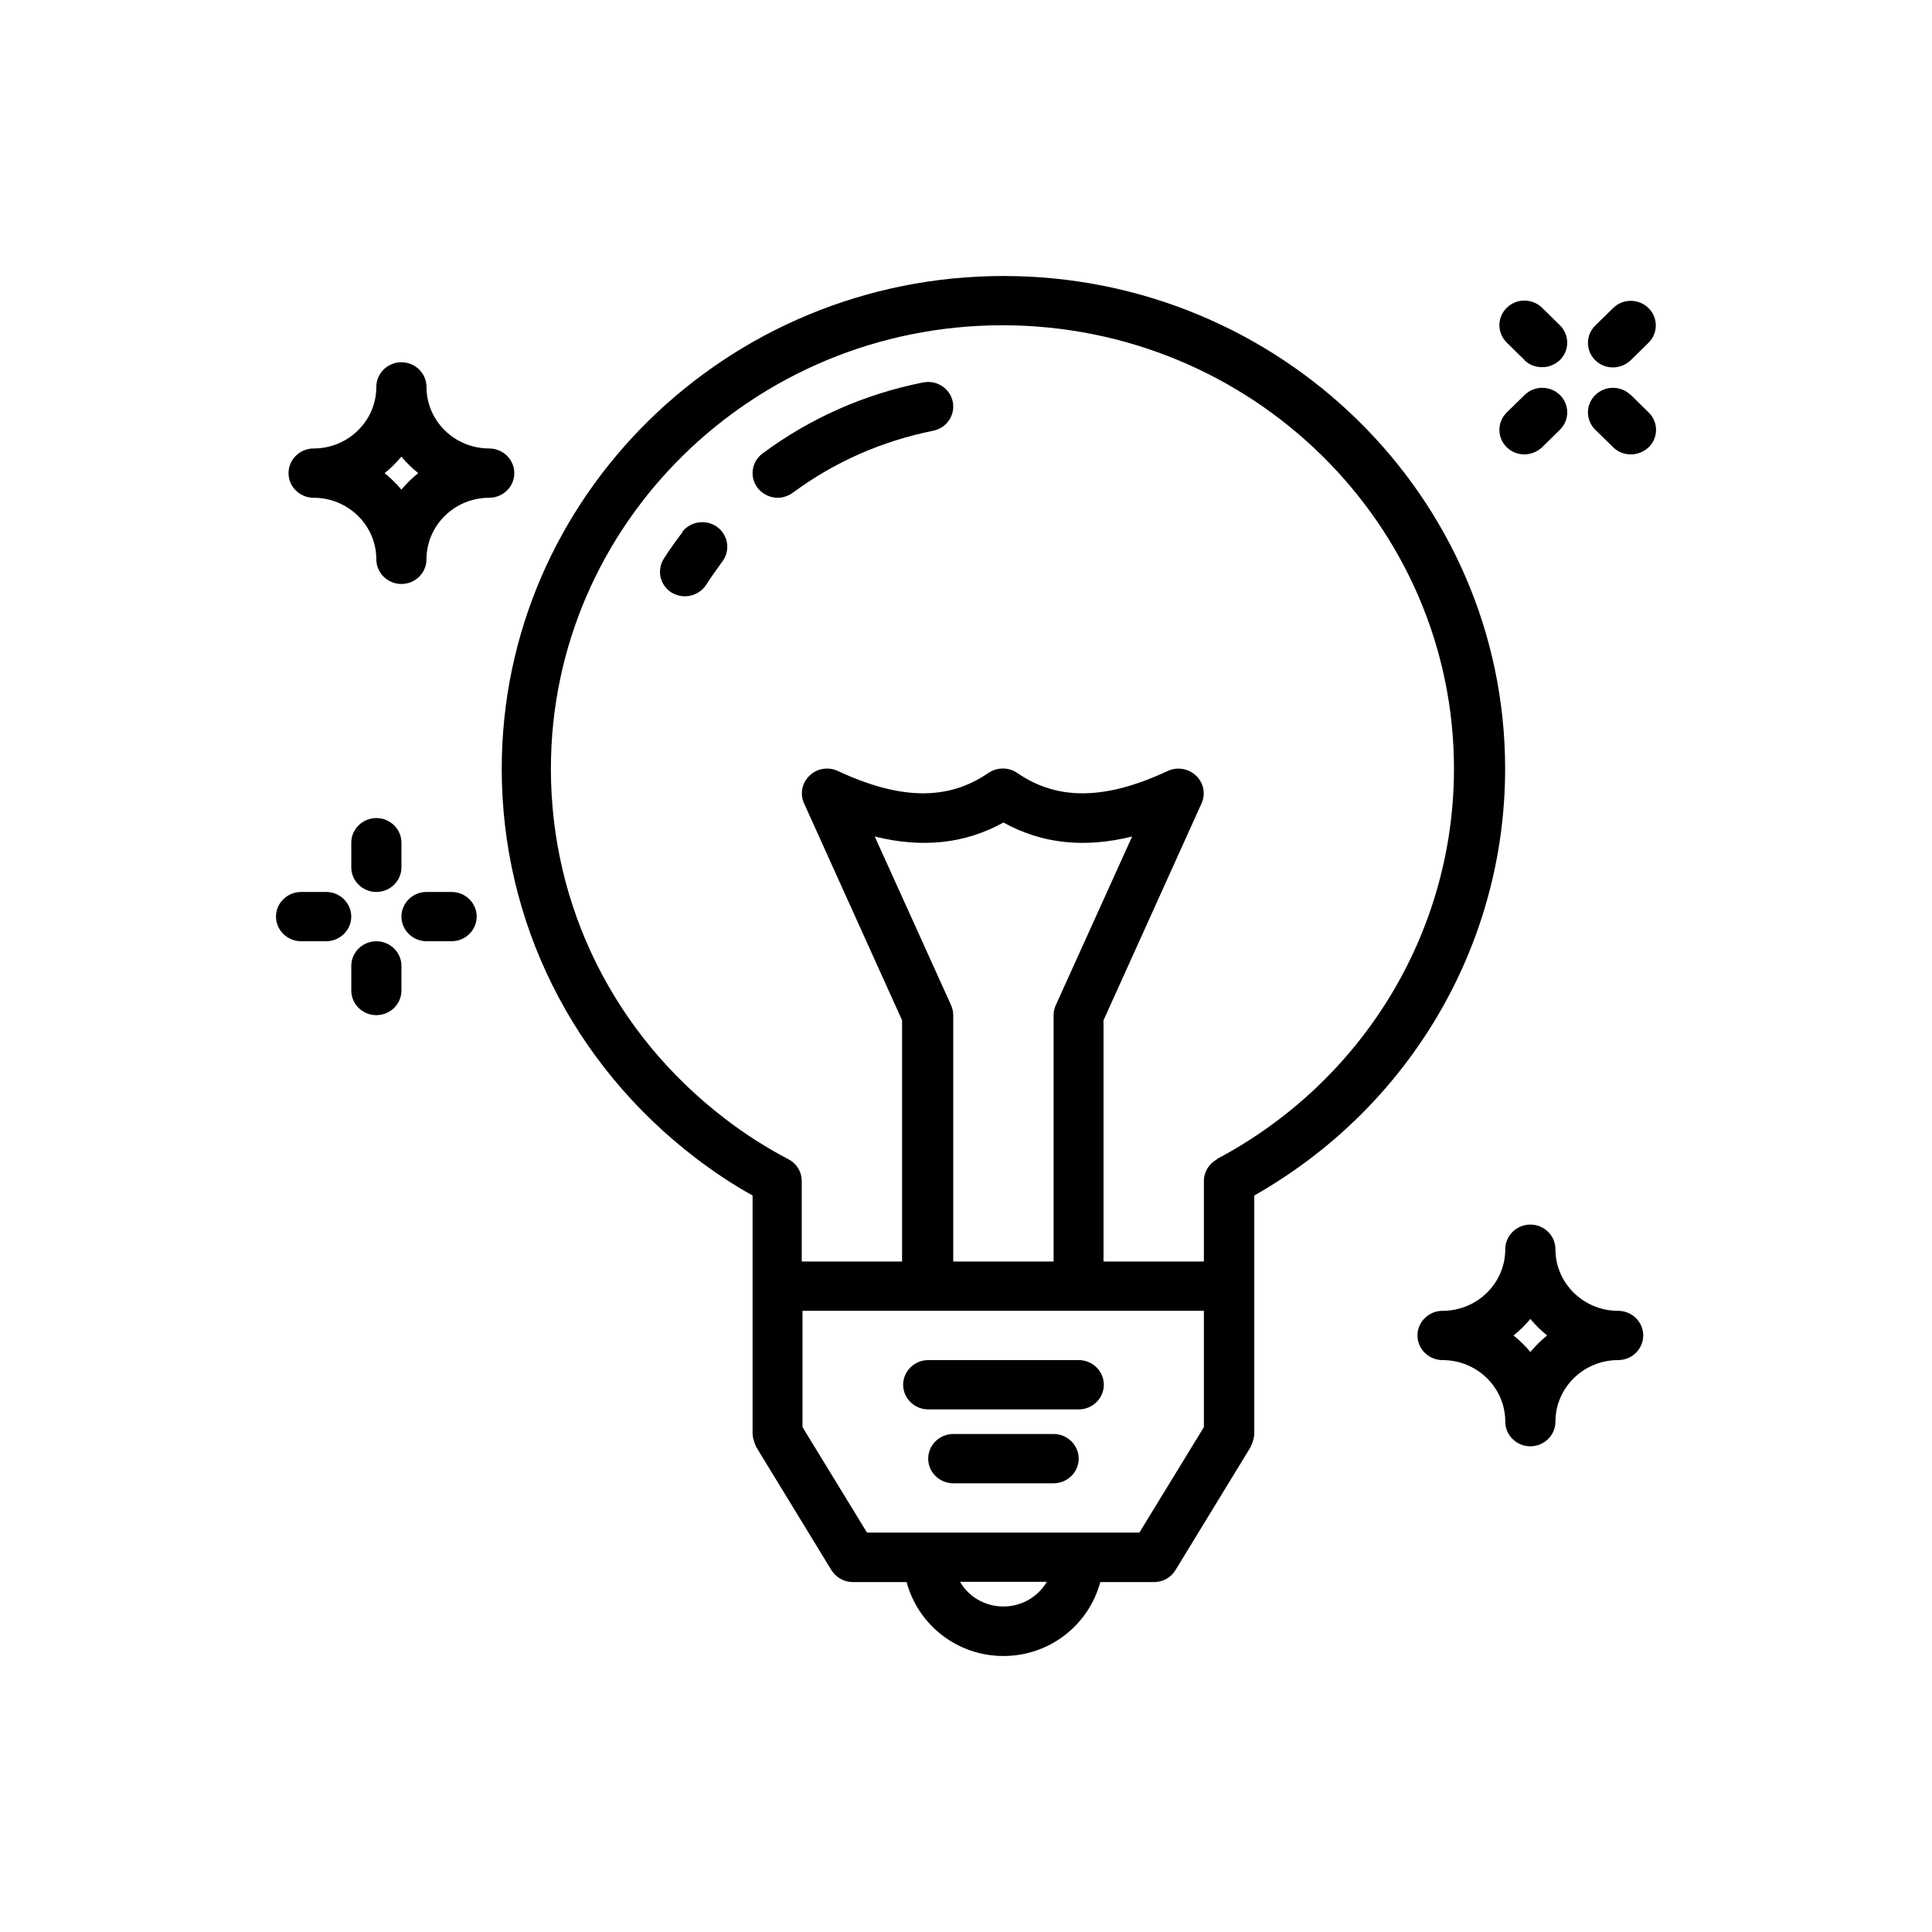
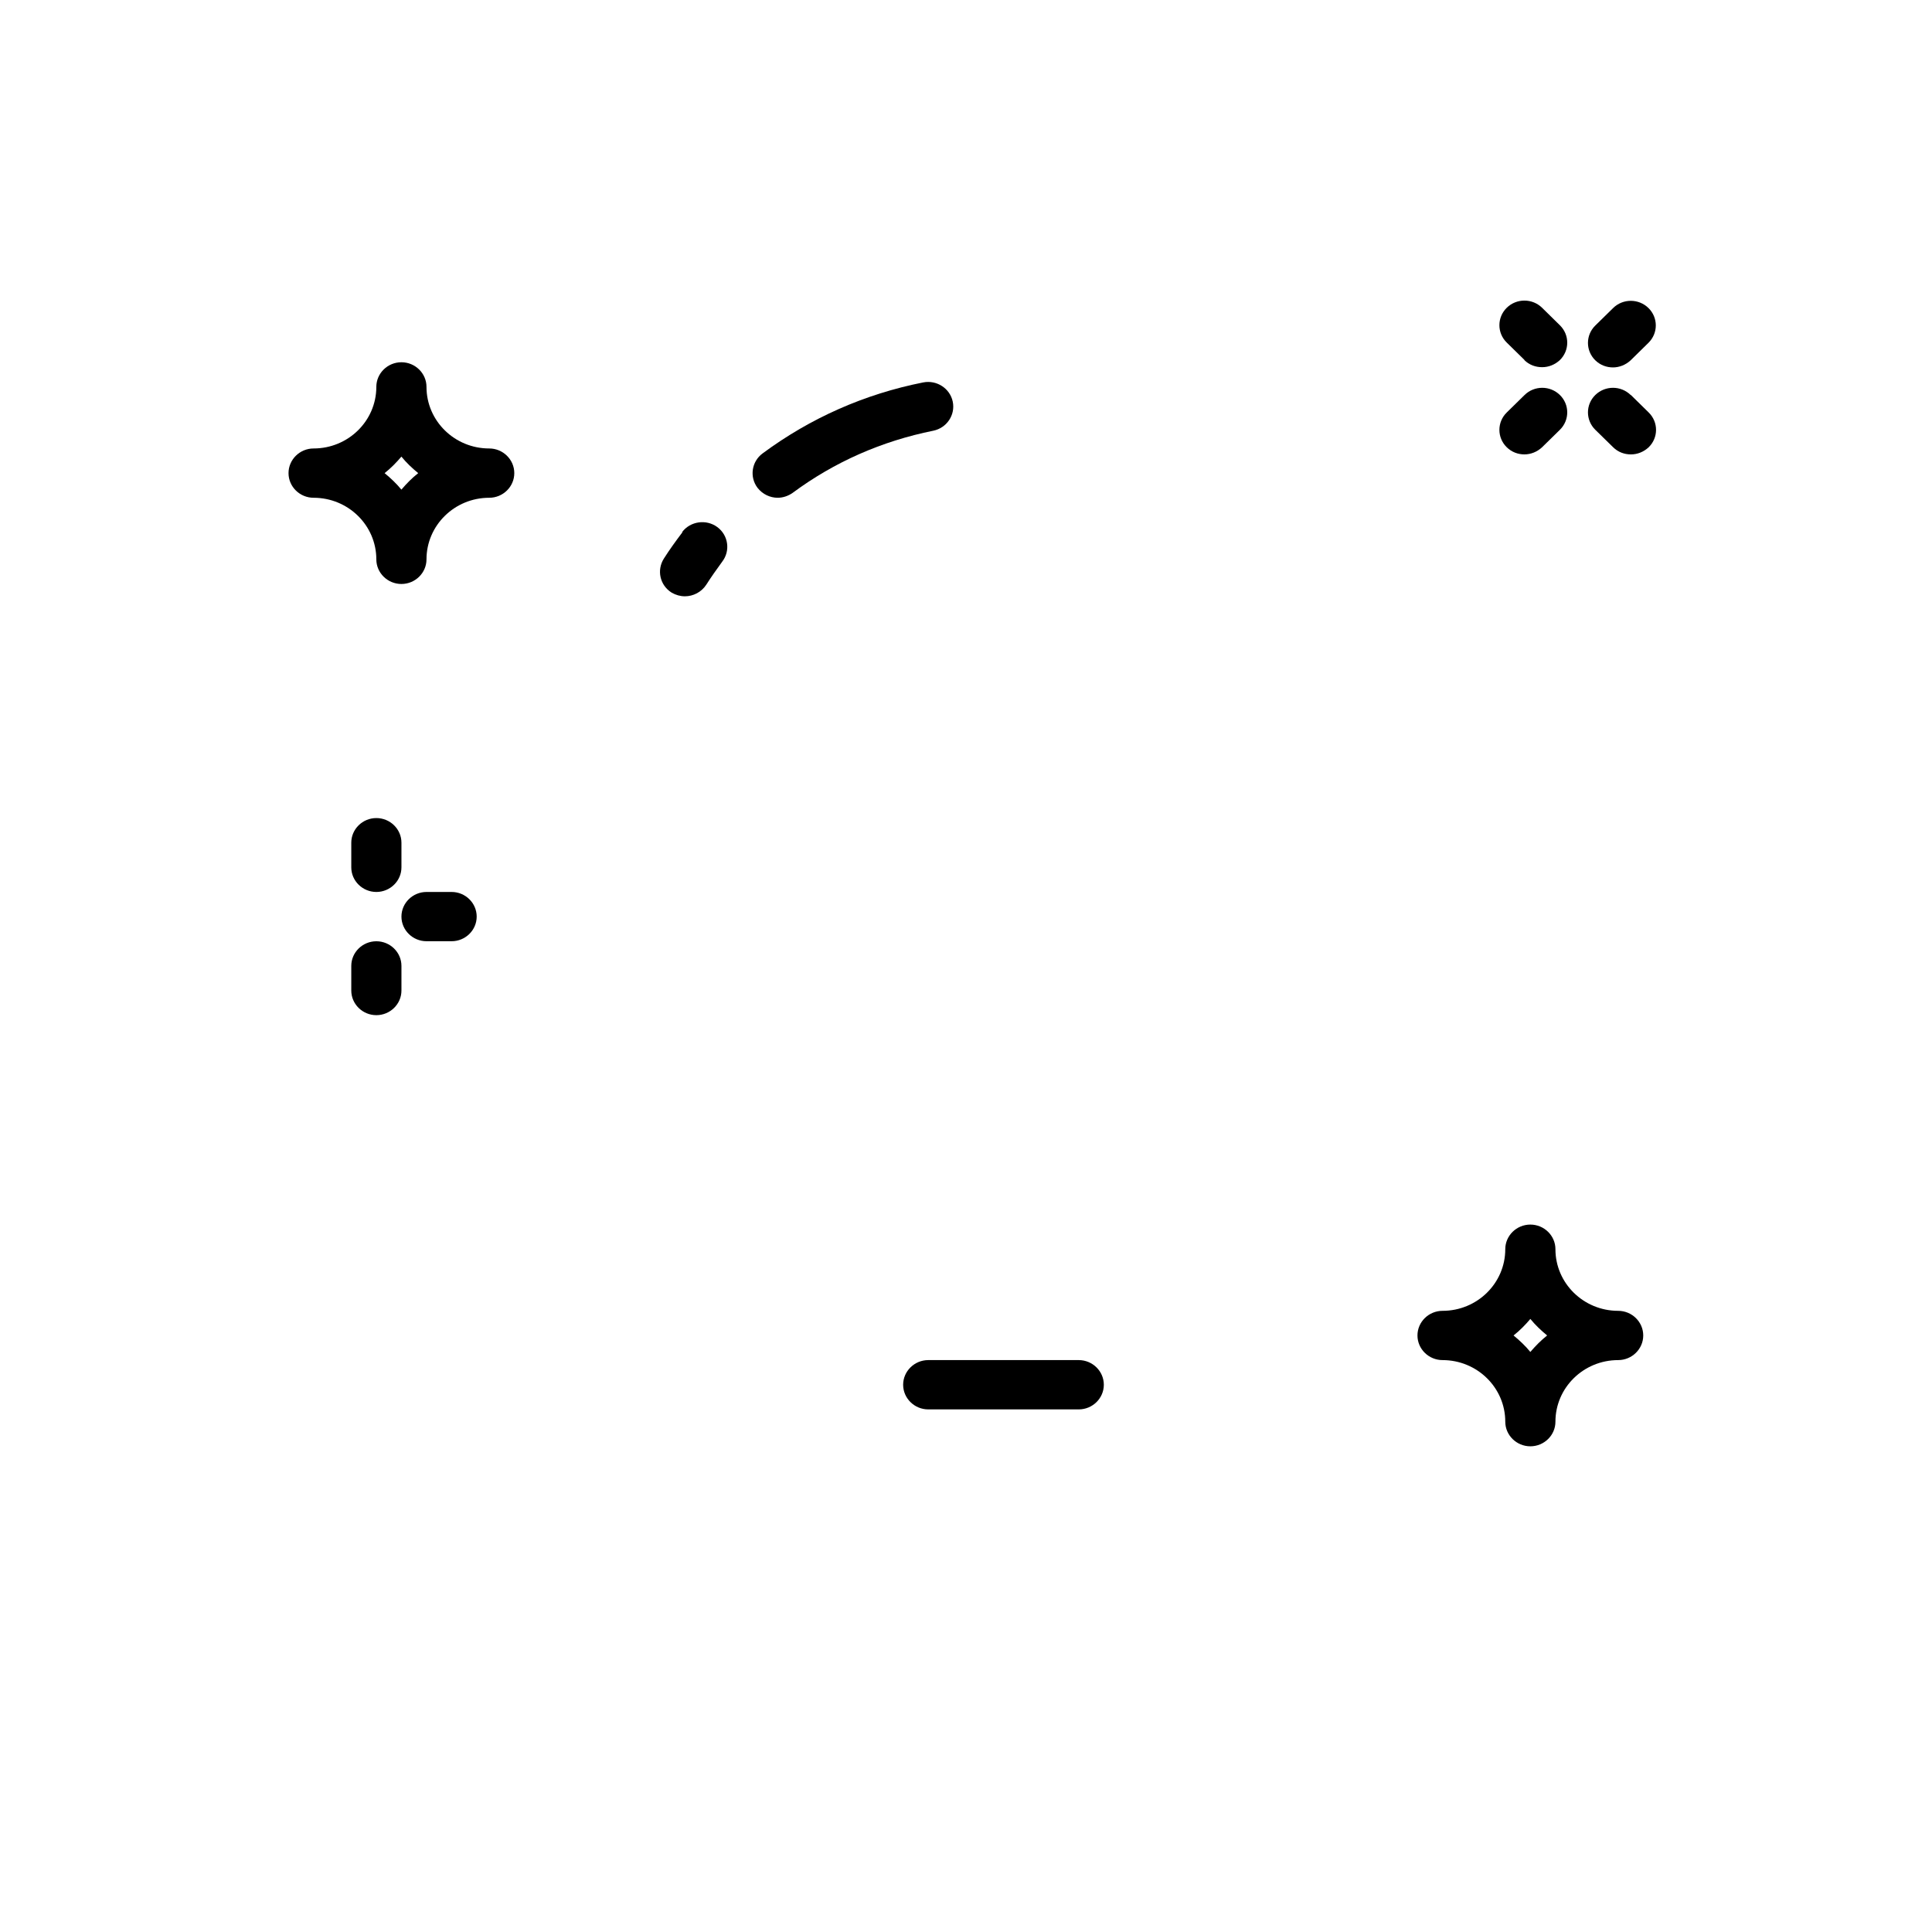
<svg xmlns="http://www.w3.org/2000/svg" width="56" height="56" viewBox="0 0 56 56" fill="none">
-   <path d="M29.085 8C21.065 8 14.543 14.406 14.543 22.283C14.543 26.718 16.594 30.832 20.157 33.56C20.68 33.959 21.233 34.331 21.814 34.652V41.565C21.814 41.565 21.821 41.594 21.821 41.615C21.821 41.665 21.836 41.708 21.851 41.758C21.865 41.808 21.88 41.851 21.901 41.894C21.909 41.908 21.909 41.923 21.916 41.937L24.097 45.508C24.228 45.722 24.468 45.858 24.723 45.858H26.279C26.606 47.086 27.733 48 29.085 48C30.438 48 31.564 47.086 31.892 45.858H33.448C33.702 45.858 33.942 45.729 34.073 45.508L36.254 41.937C36.254 41.937 36.261 41.908 36.269 41.894C36.291 41.851 36.305 41.808 36.32 41.758C36.334 41.708 36.349 41.665 36.349 41.615C36.349 41.601 36.356 41.587 36.356 41.565V34.652C40.85 32.103 43.627 27.404 43.627 22.283C43.627 14.406 37.105 8 29.085 8L29.085 8ZM29.085 46.565C28.547 46.565 28.074 46.279 27.827 45.85H30.343C30.088 46.279 29.623 46.565 29.085 46.565H29.085ZM33.033 44.422H25.13L23.261 41.366V37.995H34.895V41.366L33.026 44.422H33.033ZM27.566 29.132L25.355 24.247C26.744 24.59 27.98 24.454 29.085 23.84C30.19 24.454 31.419 24.59 32.815 24.247L30.604 29.132C30.561 29.225 30.539 29.325 30.539 29.425V36.566H27.63V29.425C27.63 29.325 27.609 29.225 27.565 29.132H27.566ZM35.28 33.602C35.047 33.724 34.895 33.967 34.895 34.231V36.566H31.986V29.574L34.829 23.283C34.953 23.012 34.887 22.69 34.669 22.483C34.451 22.276 34.124 22.219 33.847 22.347C32.044 23.19 30.655 23.211 29.485 22.404C29.238 22.233 28.903 22.233 28.649 22.404C27.478 23.211 26.089 23.19 24.286 22.347C24.01 22.219 23.683 22.269 23.465 22.483C23.246 22.69 23.181 23.012 23.305 23.283L26.147 29.574V36.566H23.239V34.231C23.239 33.967 23.093 33.724 22.854 33.602C22.214 33.267 21.596 32.874 21.021 32.431C17.807 29.974 15.968 26.275 15.968 22.283C15.968 15.191 21.836 9.428 29.056 9.428C36.276 9.428 42.144 15.191 42.144 22.283C42.144 27.017 39.504 31.359 35.258 33.602L35.28 33.602Z" fill="black" />
  <path d="M31.268 39.423H26.905C26.506 39.423 26.178 39.745 26.178 40.138C26.178 40.53 26.506 40.852 26.905 40.852H31.268C31.668 40.852 31.995 40.53 31.995 40.138C31.995 39.745 31.668 39.423 31.268 39.423Z" fill="black" />
-   <path d="M30.539 41.565H27.631C27.231 41.565 26.904 41.887 26.904 42.28C26.904 42.672 27.231 42.994 27.631 42.994H30.539C30.939 42.994 31.266 42.672 31.266 42.28C31.266 41.887 30.939 41.565 30.539 41.565Z" fill="black" />
  <path d="M26.758 11.085C25.064 11.421 23.493 12.114 22.105 13.142C21.784 13.378 21.719 13.828 21.959 14.142C22.105 14.327 22.323 14.428 22.541 14.428C22.693 14.428 22.846 14.377 22.977 14.285C24.191 13.385 25.565 12.785 27.049 12.485C27.442 12.406 27.696 12.028 27.616 11.642C27.536 11.257 27.15 11.007 26.758 11.085Z" fill="black" />
  <path d="M19.78 15.428C19.591 15.678 19.41 15.927 19.242 16.192C19.031 16.527 19.126 16.963 19.467 17.177C19.591 17.249 19.722 17.284 19.853 17.284C20.092 17.284 20.332 17.163 20.471 16.949C20.616 16.72 20.776 16.499 20.936 16.277C21.176 15.963 21.111 15.513 20.791 15.277C20.471 15.042 20.013 15.106 19.773 15.42L19.78 15.428Z" fill="black" />
  <path d="M46.903 37.995C45.9 37.995 45.085 37.195 45.085 36.209C45.085 35.816 44.758 35.495 44.358 35.495C43.958 35.495 43.631 35.816 43.631 36.209C43.631 37.195 42.817 37.995 41.813 37.995C41.413 37.995 41.086 38.316 41.086 38.709C41.086 39.102 41.413 39.423 41.813 39.423C42.817 39.423 43.631 40.223 43.631 41.208C43.631 41.601 43.958 41.922 44.358 41.922C44.758 41.922 45.085 41.601 45.085 41.208C45.085 40.223 45.9 39.423 46.903 39.423C47.303 39.423 47.63 39.102 47.63 38.709C47.63 38.316 47.303 37.995 46.903 37.995ZM44.358 39.187C44.213 39.009 44.045 38.852 43.871 38.709C44.053 38.566 44.213 38.402 44.358 38.23C44.504 38.409 44.671 38.566 44.845 38.709C44.664 38.852 44.504 39.016 44.358 39.187Z" fill="black" />
  <path d="M14.907 13.714C14.907 13.321 14.58 12.999 14.18 12.999C13.177 12.999 12.362 12.2 12.362 11.214C12.362 10.821 12.035 10.5 11.635 10.5C11.235 10.5 10.908 10.821 10.908 11.214C10.908 12.2 10.093 12.999 9.09 12.999C8.69 12.999 8.363 13.321 8.363 13.714C8.363 14.107 8.69 14.428 9.09 14.428C10.093 14.428 10.908 15.228 10.908 16.213C10.908 16.606 11.235 16.927 11.635 16.927C12.035 16.927 12.362 16.606 12.362 16.213C12.362 15.228 13.177 14.428 14.18 14.428C14.58 14.428 14.907 14.107 14.907 13.714ZM11.635 14.192C11.489 14.014 11.322 13.857 11.148 13.714C11.329 13.571 11.489 13.407 11.635 13.235C11.78 13.414 11.947 13.571 12.122 13.714C11.94 13.857 11.78 14.021 11.635 14.192Z" fill="black" />
  <path d="M46.749 10.65C46.938 10.65 47.12 10.578 47.266 10.443L47.782 9.936C48.065 9.657 48.065 9.207 47.782 8.929C47.498 8.65 47.04 8.65 46.757 8.929L46.24 9.436C45.957 9.714 45.957 10.164 46.24 10.443C46.386 10.585 46.568 10.65 46.757 10.65H46.749Z" fill="black" />
  <path d="M47.266 11.45C46.982 11.171 46.524 11.171 46.24 11.45C45.957 11.728 45.957 12.178 46.24 12.457L46.757 12.963C46.902 13.106 47.084 13.171 47.273 13.171C47.462 13.171 47.643 13.099 47.789 12.963C48.072 12.685 48.072 12.235 47.789 11.957L47.273 11.45H47.266Z" fill="black" />
  <path d="M44.182 13.171C44.371 13.171 44.553 13.099 44.699 12.963L45.215 12.457C45.498 12.178 45.498 11.728 45.215 11.45C44.931 11.171 44.473 11.171 44.19 11.45L43.673 11.957C43.39 12.235 43.39 12.685 43.673 12.963C43.819 13.106 44.001 13.171 44.19 13.171H44.182Z" fill="black" />
  <path d="M44.182 10.436C44.328 10.579 44.51 10.643 44.699 10.643C44.887 10.643 45.069 10.572 45.215 10.436C45.498 10.157 45.498 9.707 45.215 9.429L44.699 8.922C44.415 8.643 43.957 8.643 43.673 8.922C43.39 9.201 43.39 9.65 43.673 9.929L44.19 10.436H44.182Z" fill="black" />
  <path d="M13.09 25.854H12.363C11.963 25.854 11.636 26.175 11.636 26.568C11.636 26.961 11.963 27.282 12.363 27.282H13.09C13.49 27.282 13.817 26.961 13.817 26.568C13.817 26.175 13.49 25.854 13.09 25.854Z" fill="black" />
  <path d="M10.909 27.283C10.509 27.283 10.182 27.604 10.182 27.997V28.711C10.182 29.104 10.509 29.425 10.909 29.425C11.309 29.425 11.636 29.104 11.636 28.711V27.997C11.636 27.604 11.309 27.283 10.909 27.283Z" fill="black" />
-   <path d="M9.454 25.854H8.727C8.327 25.854 8 26.175 8 26.568C8 26.961 8.327 27.282 8.727 27.282H9.454C9.854 27.282 10.181 26.961 10.181 26.568C10.181 26.175 9.854 25.854 9.454 25.854Z" fill="black" />
  <path d="M10.909 25.854C11.309 25.854 11.636 25.533 11.636 25.14V24.426C11.636 24.033 11.309 23.712 10.909 23.712C10.509 23.712 10.182 24.033 10.182 24.426V25.14C10.182 25.533 10.509 25.854 10.909 25.854Z" fill="black" />
</svg>